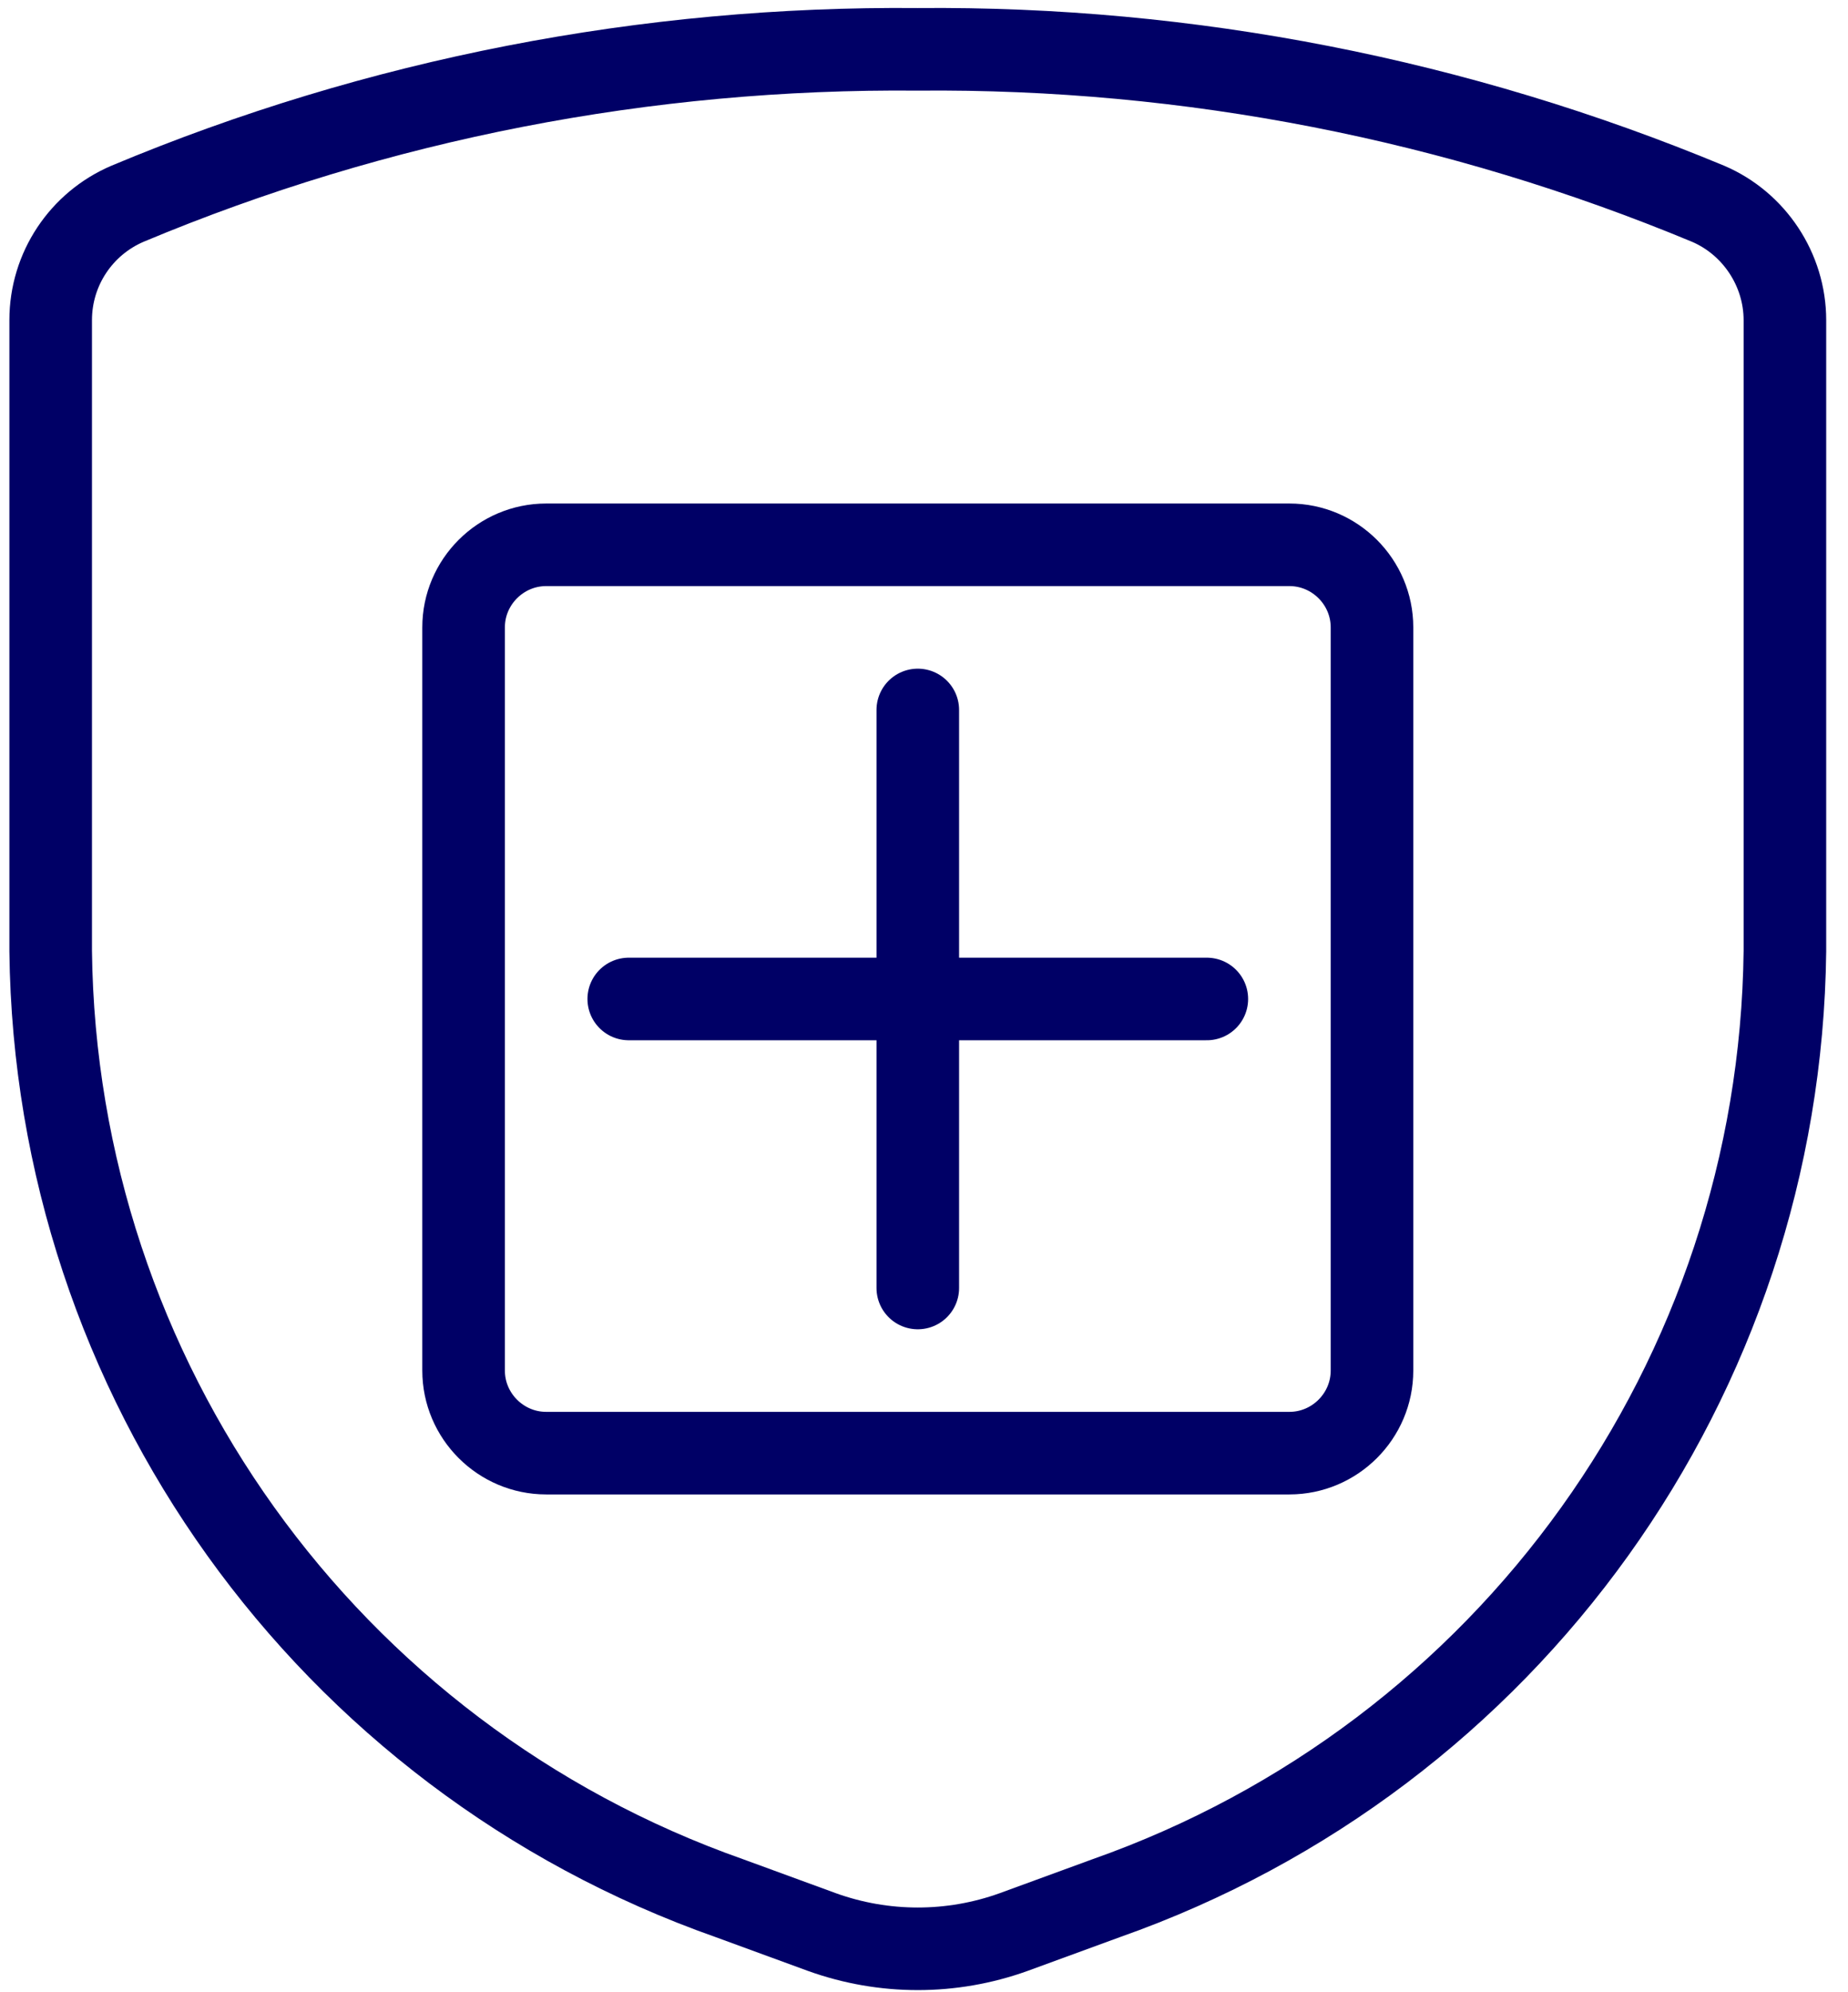
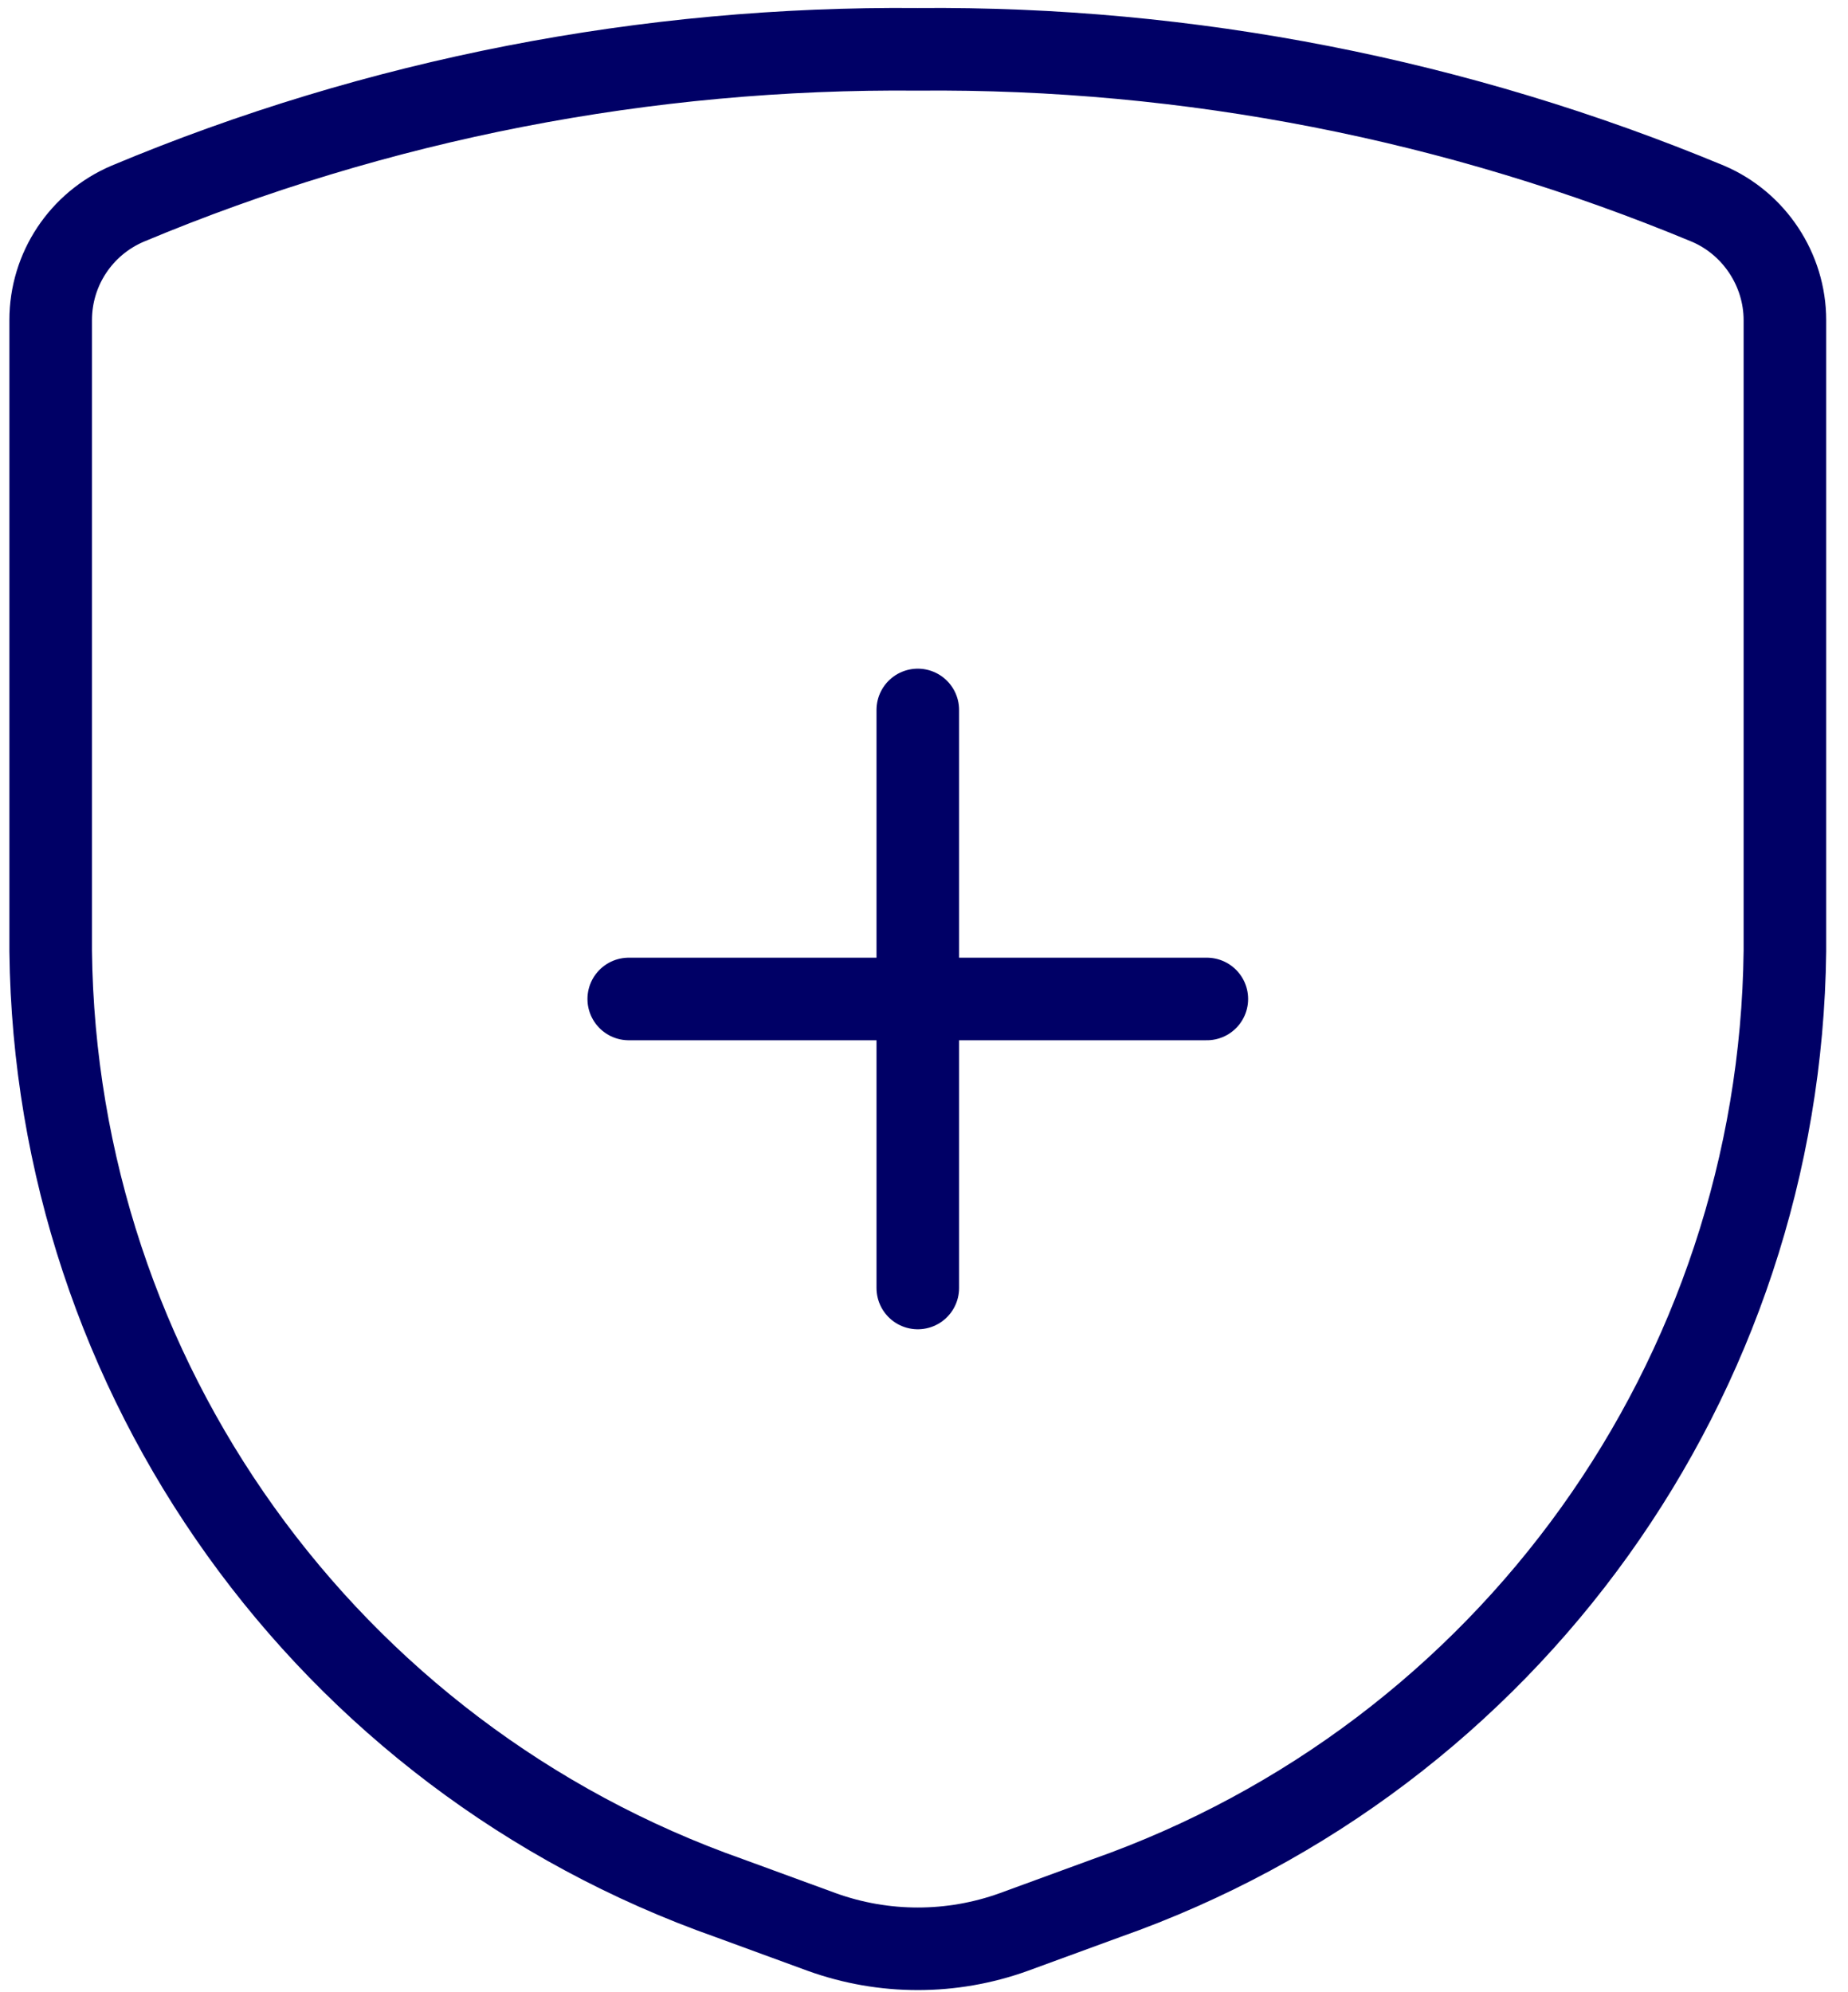
<svg xmlns="http://www.w3.org/2000/svg" width="64" height="69" viewBox="0 0 64 69" fill="none">
  <path d="M1.755 11.089V32.94C1.926 47.726 11.307 60.825 25.264 65.744L28.467 66.917C30.612 67.689 32.958 67.689 35.102 66.917L38.306 65.744C52.263 60.825 61.643 47.726 61.815 32.94V11.089C61.815 9.345 60.757 7.743 59.155 7.057C50.489 3.453 41.194 1.623 31.785 1.709C22.404 1.623 13.081 3.425 4.415 7.057C2.813 7.743 1.755 9.316 1.755 11.089Z" stroke="#000066" stroke-width="2.86" stroke-linecap="round" stroke-linejoin="round" />
-   <path d="M16.055 21.729C16.055 20.156 17.342 18.869 18.915 18.869H44.655C46.228 18.869 47.515 20.156 47.515 21.729V47.469C47.515 49.042 46.228 50.329 44.655 50.329H18.915C17.342 50.329 16.055 49.042 16.055 47.469V21.729Z" stroke="#000066" stroke-width="2.86" stroke-linecap="round" stroke-linejoin="round" />
  <path d="M31.785 24.589V44.609" stroke="#000066" stroke-width="2.86" stroke-linecap="round" stroke-linejoin="round" />
  <path d="M41.795 34.599H21.775" stroke="#000066" stroke-width="2.86" stroke-linecap="round" stroke-linejoin="round" />
</svg>